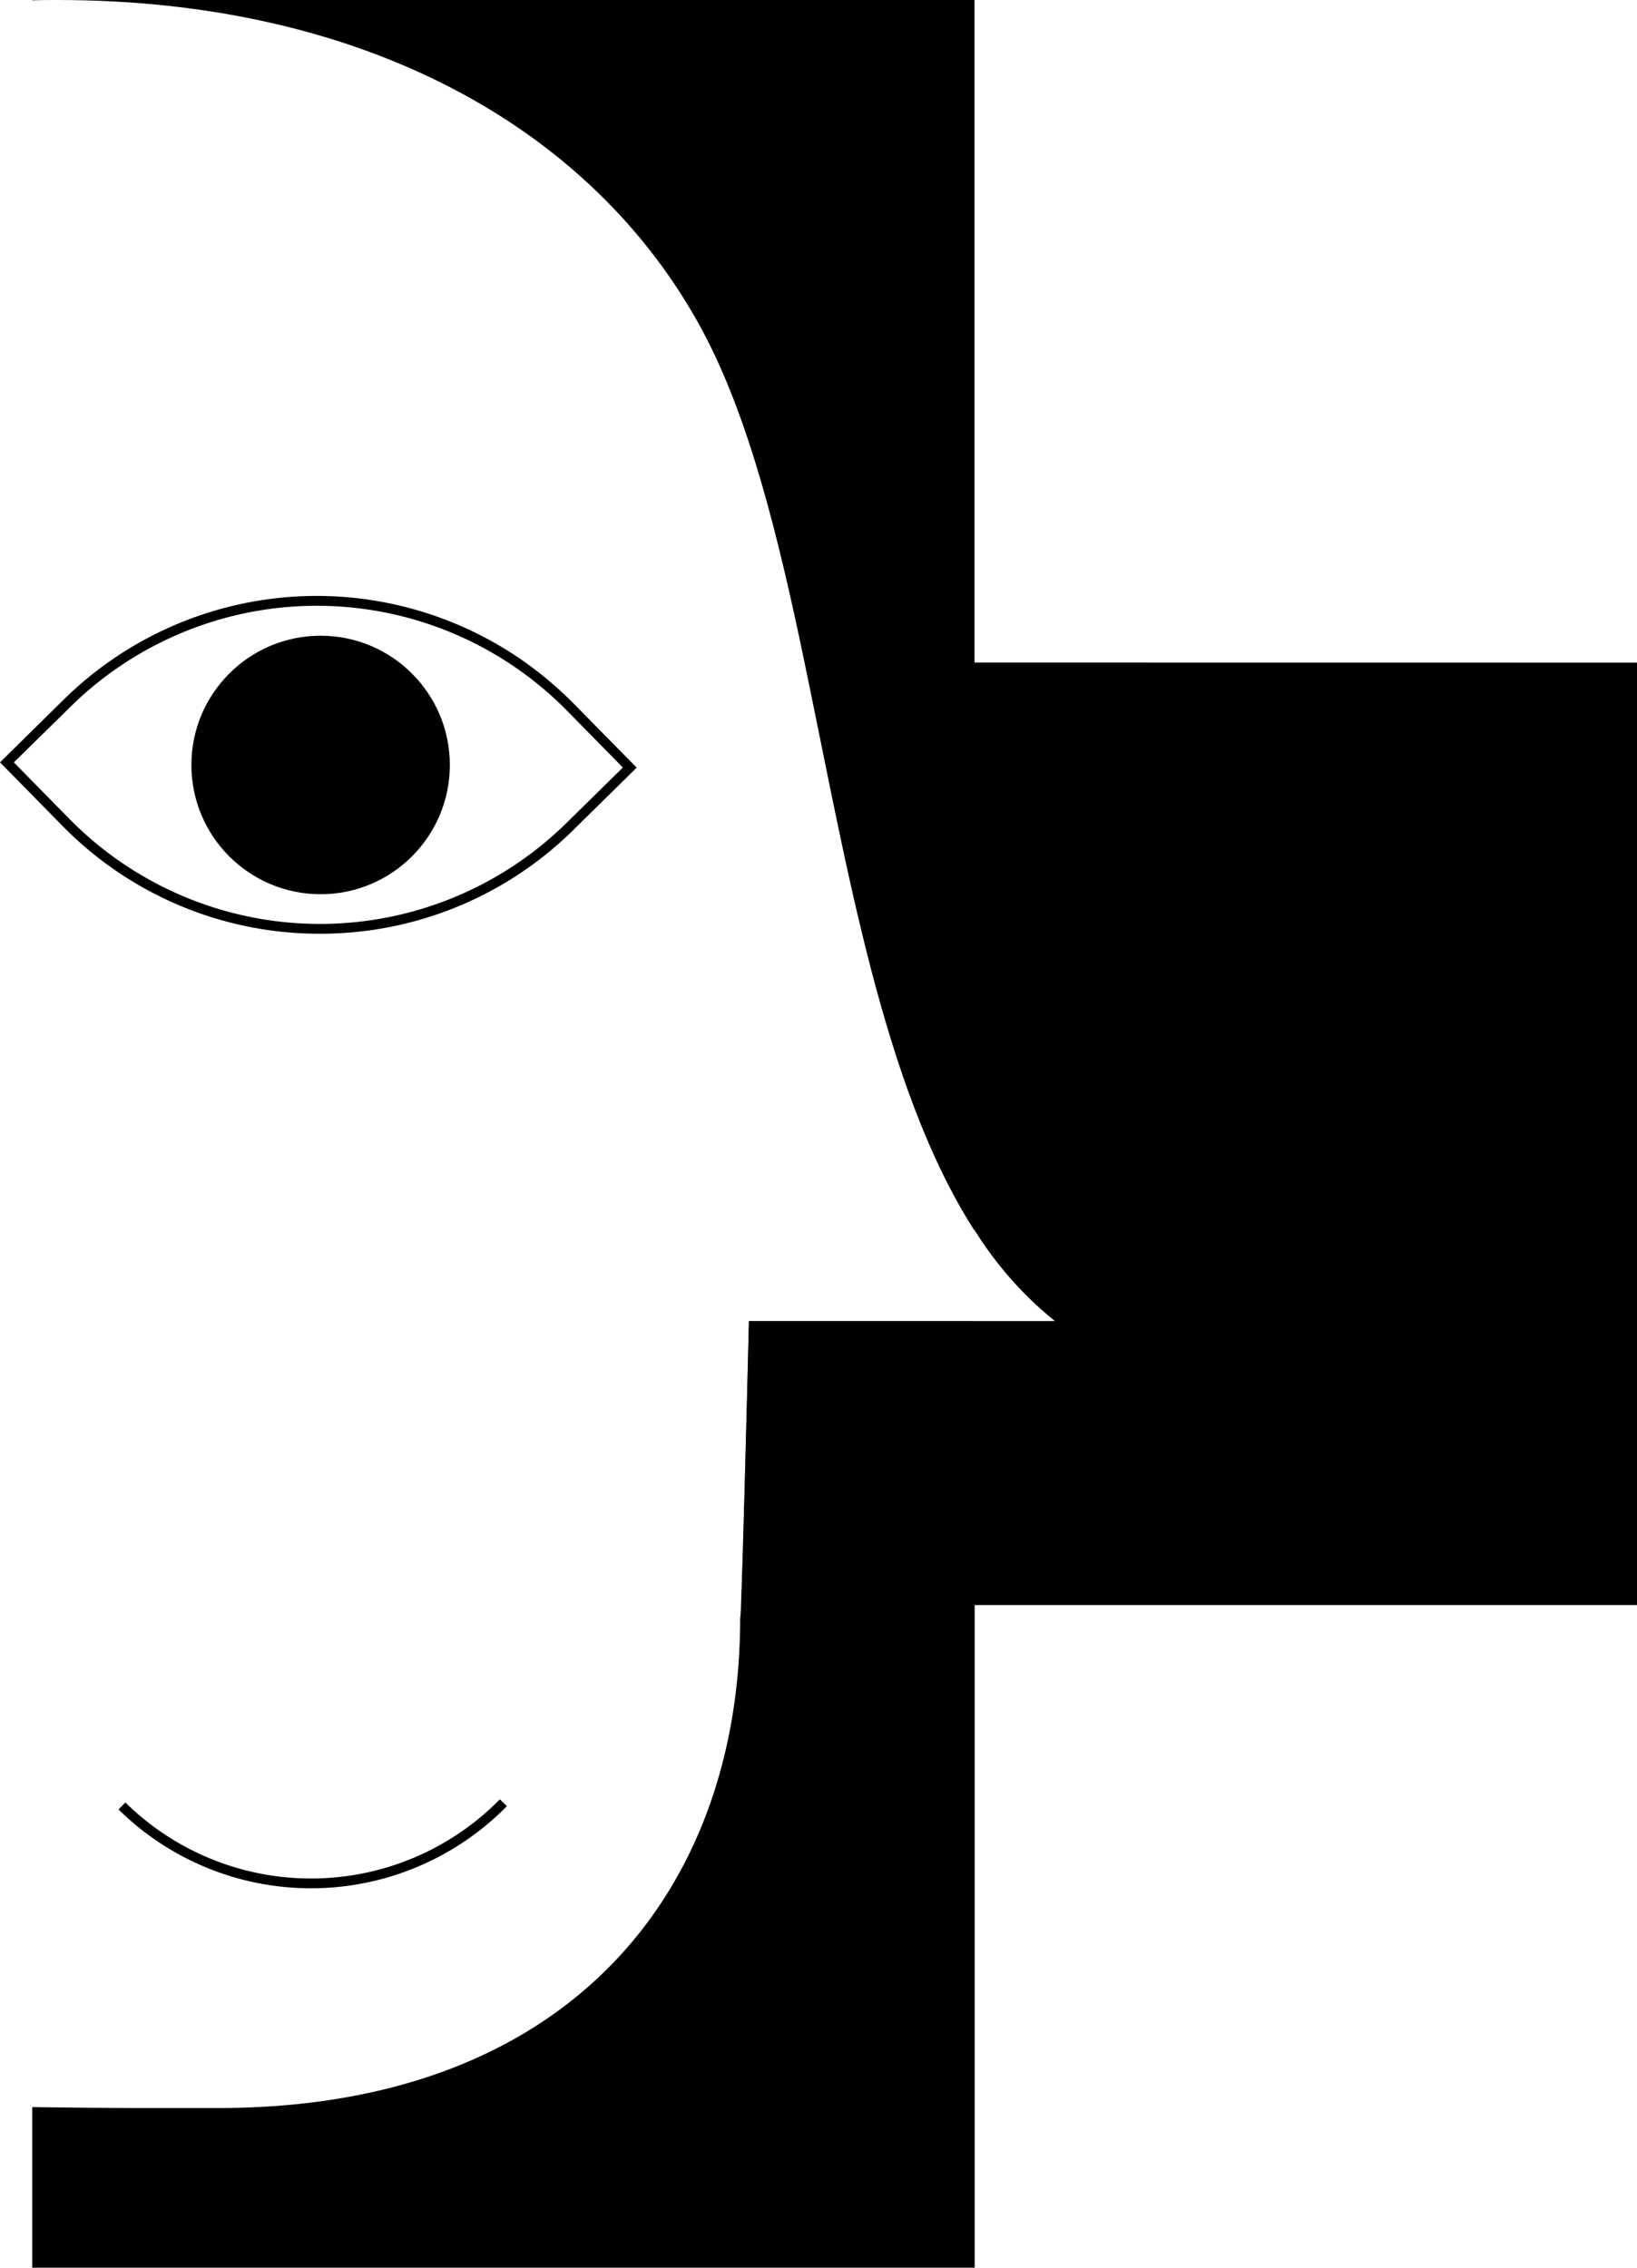
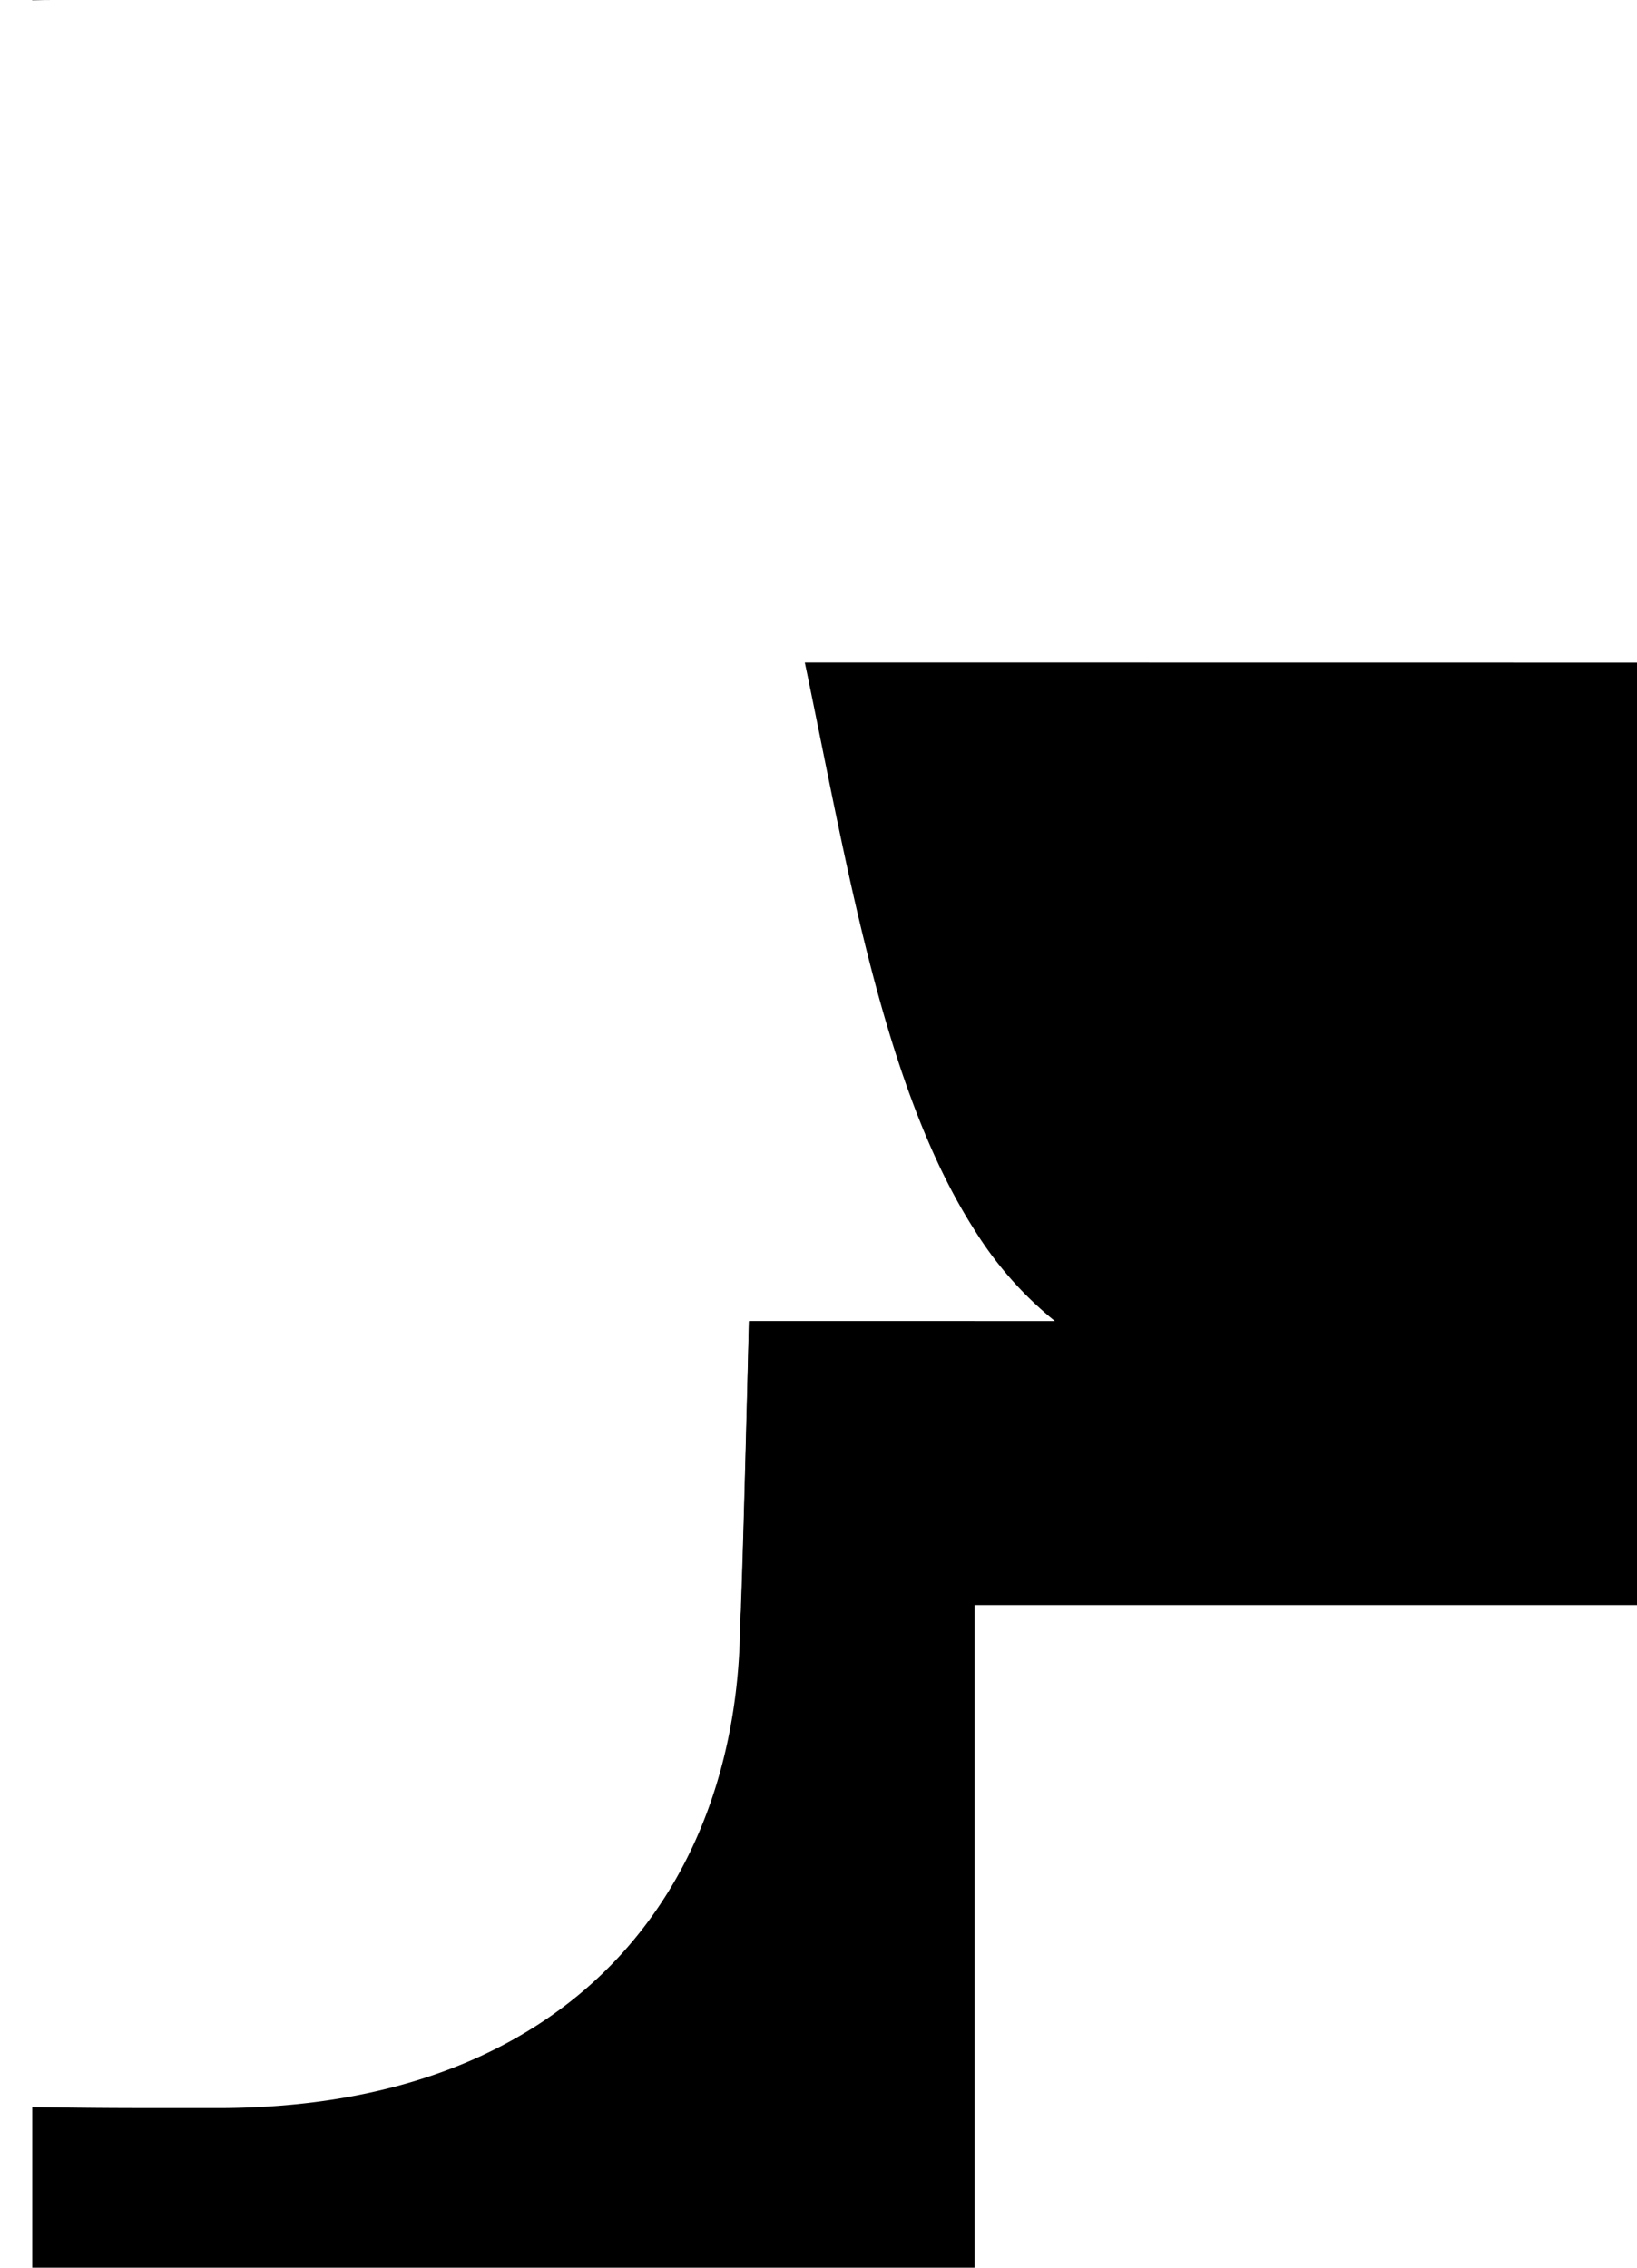
<svg xmlns="http://www.w3.org/2000/svg" width="334.43" height="463.19" viewBox="0 0 334.43 463.19">
  <defs>
    <style>
      .cls-1 {
        fill: none;
        stroke: #000;
        stroke-miterlimit: 10;
        stroke-width: 2px;
      }
    </style>
  </defs>
  <g id="Laag_2" data-name="Laag 2">
    <g id="Layer_1" data-name="Layer 1">
      <g>
        <path d="M6.59,0h5.18C10,0,8.3,0,6.59.06Z" />
-         <path d="M199.09,0V251.36c-18.77-29.23-26.06-74.63-34.72-116C159,109.48,153,85.19,143.43,67.39,121.15,26.09,74.29,0,11.77,0Z" />
        <path d="M153,269.88h46.12V463.19H6.59v-32.8c15.64.2,16.48.19,37.92.19,72.19,0,106.7-44.81,106.7-100a25.55,25.55,0,0,0,.17-2.77C151.87,316,153,269.88,153,269.88Z" />
        <path d="M334.43,135.34v192.5h-183c.49-11.88,1.59-58,1.59-58h62.49a74.53,74.53,0,0,1-16.37-18.52c-18.77-29.23-26.06-74.63-34.72-116Z" />
-         <path class="cls-1" d="M102.84,368.22a55.1,55.1,0,0,1-77.93.66" />
-         <path d="M65.37,190.72a73.49,73.49,0,0,1-52.58-22L0,155.71l13-12.8a73.67,73.67,0,0,1,93.18-8.4,75.6,75.6,0,0,1,11.09,9.28l12.8,13-13,12.8A73.52,73.52,0,0,1,65.37,190.72Zm-62.54-35,11.39,11.59a71.8,71.8,0,0,0,101.43.86l11.6-11.4-11.4-11.59a71.67,71.67,0,0,0-91.49-9,70.61,70.61,0,0,0-9.94,8.16Z" />
-         <circle cx="65.5" cy="156.25" r="26.4" />
      </g>
    </g>
  </g>
</svg>